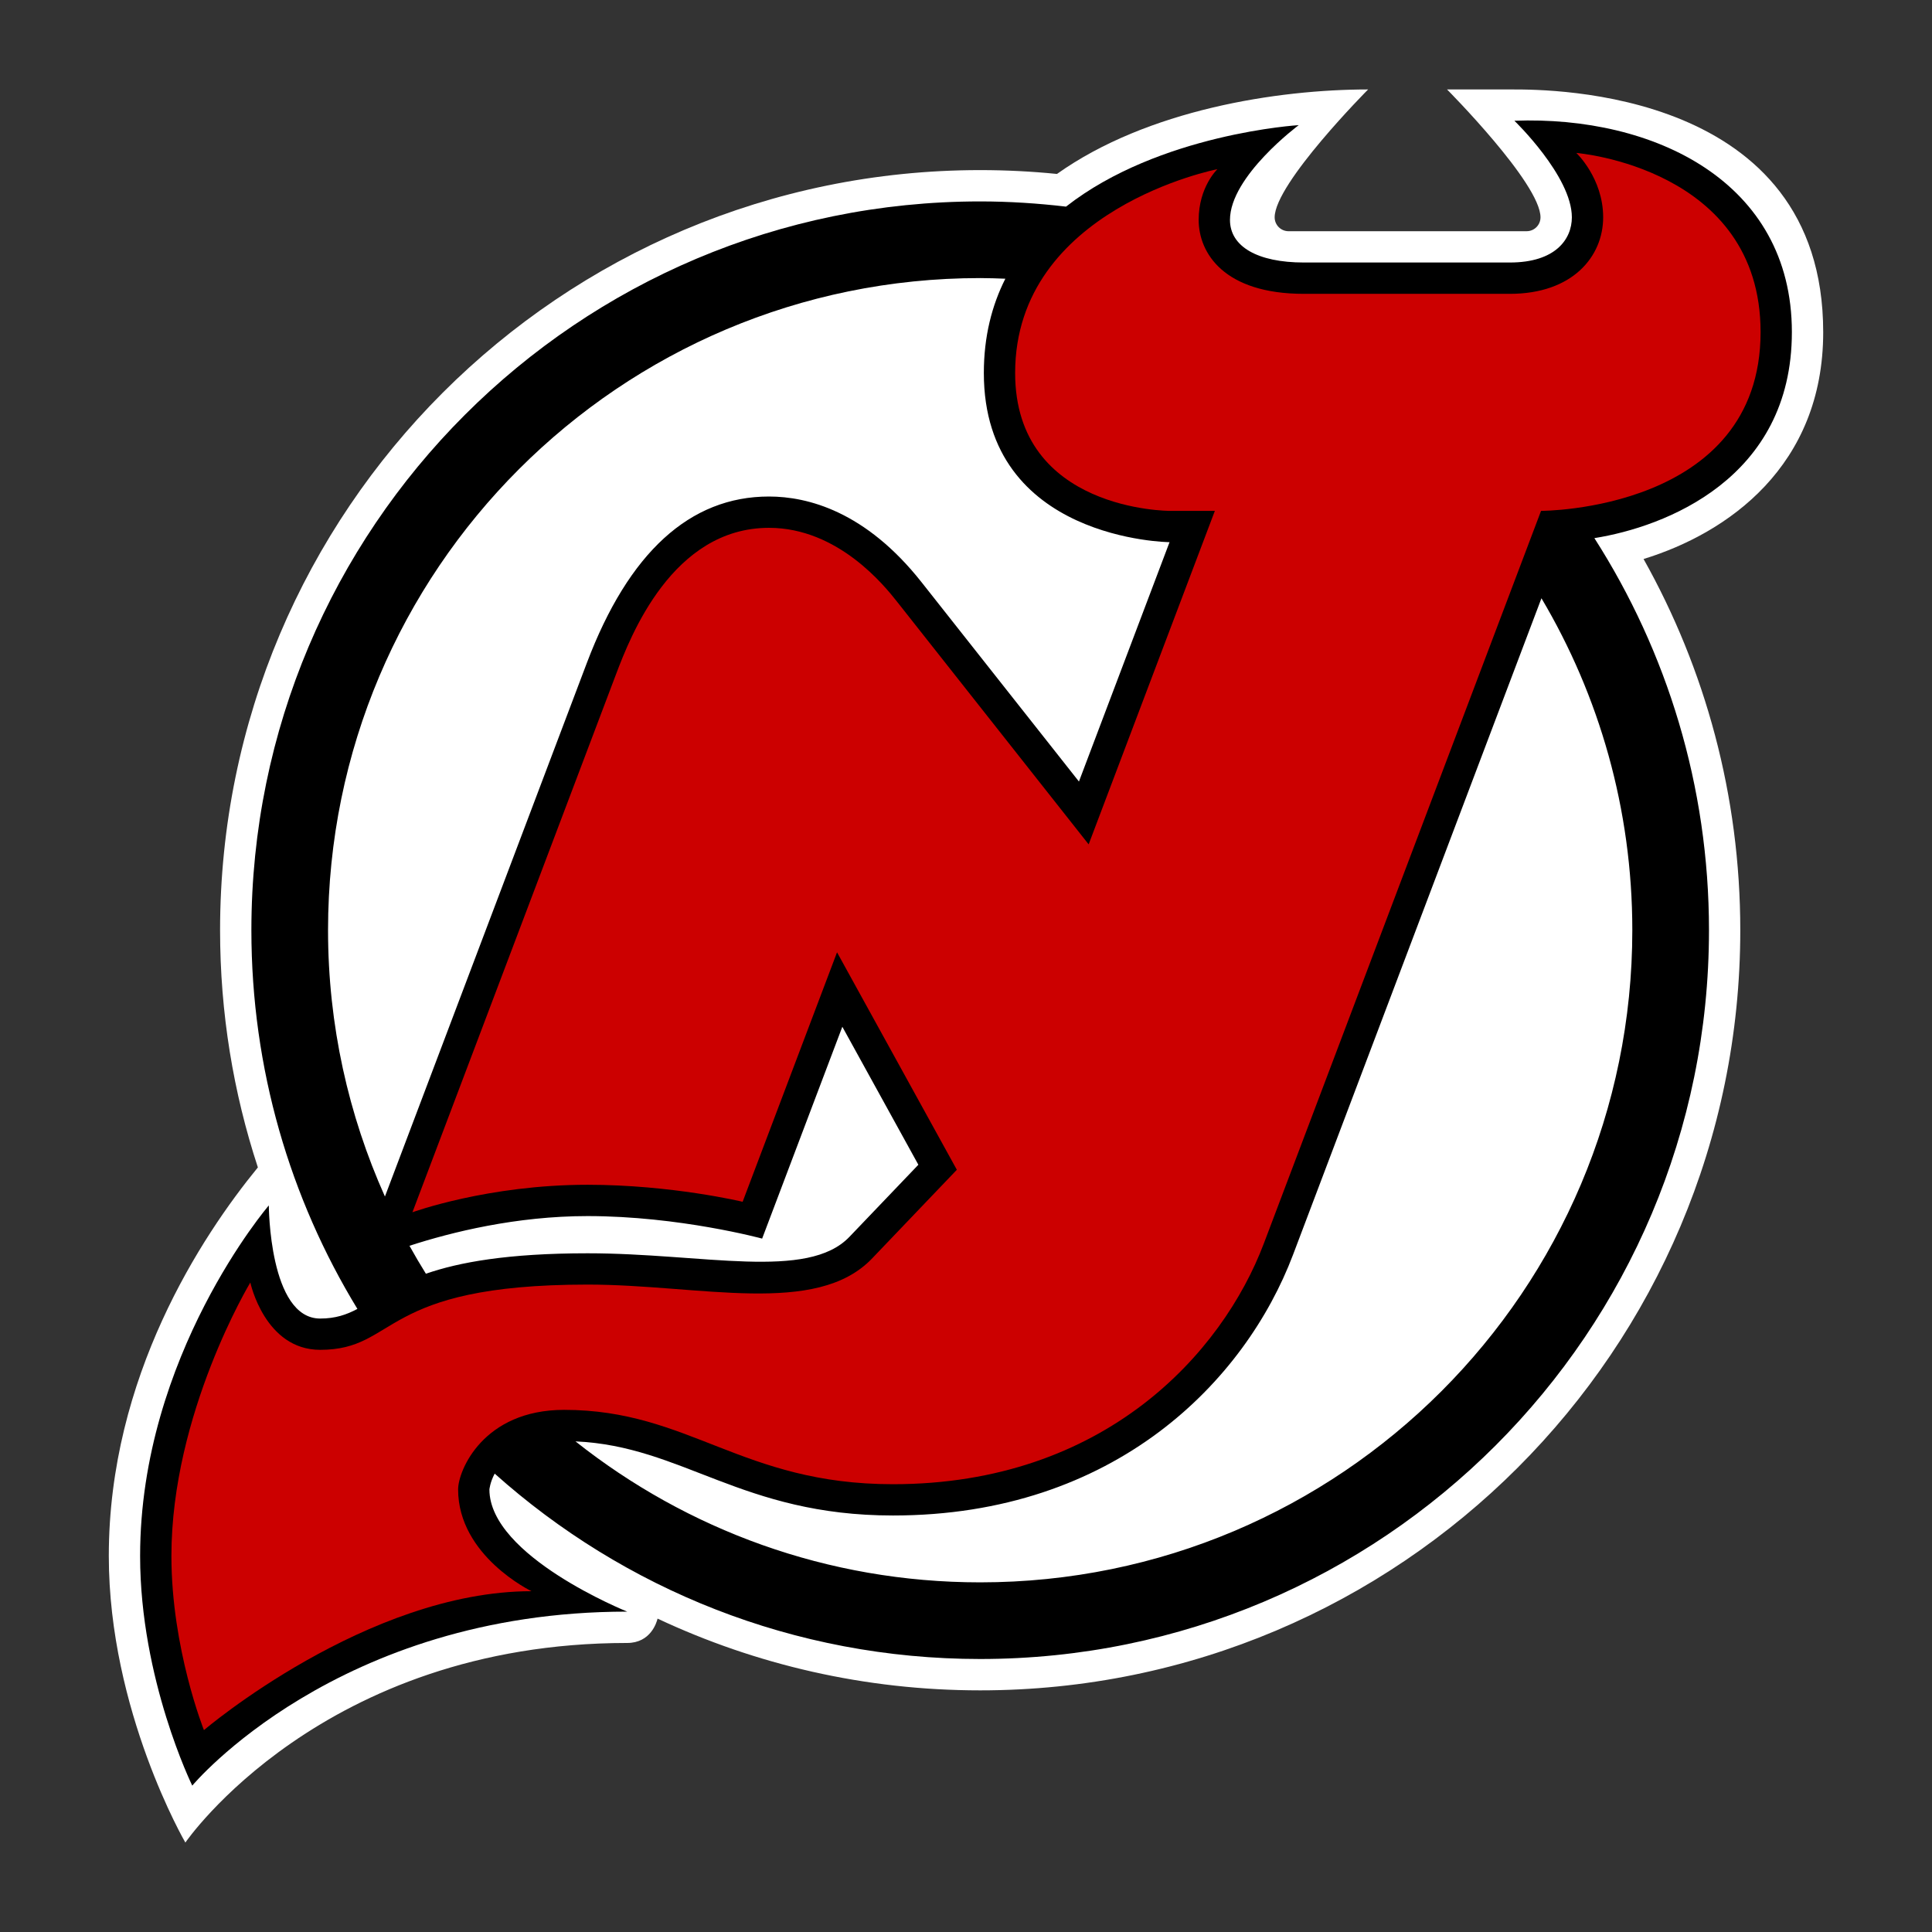
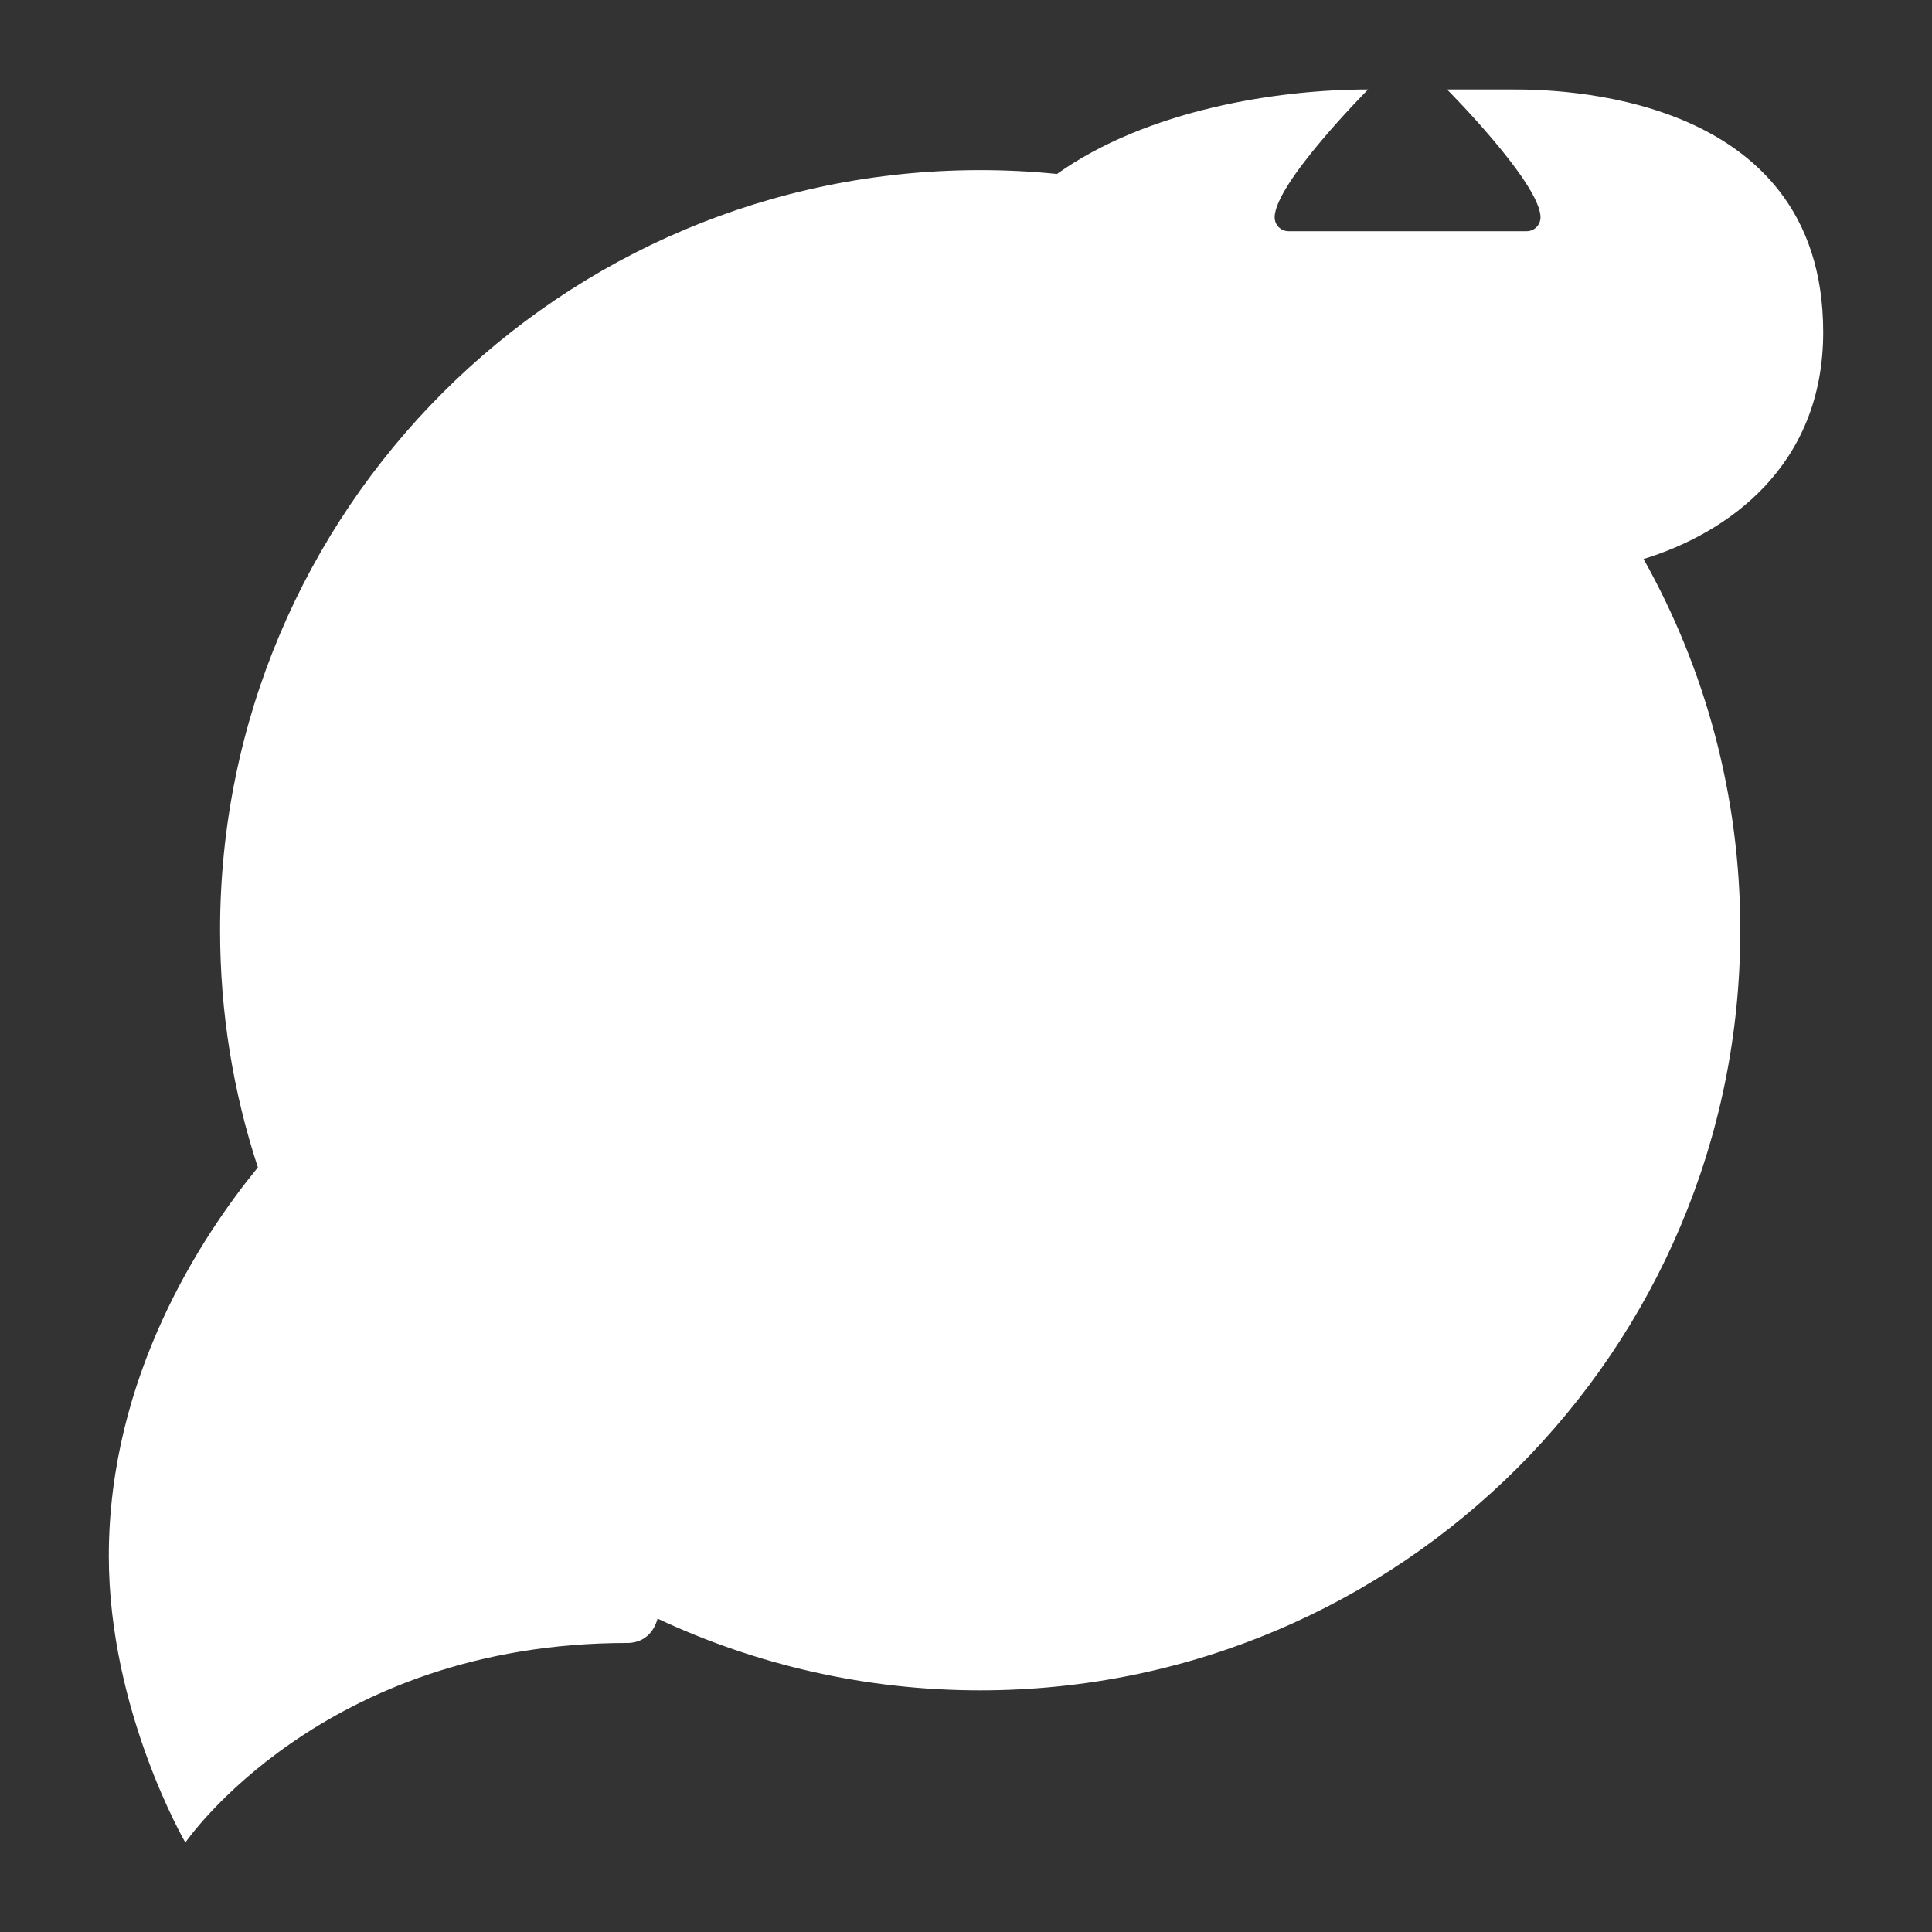
<svg xmlns="http://www.w3.org/2000/svg" version="1.1" id="Layer_1" x="0px" y="0px" width="576" height="576" viewBox="0 0 576 576" style="enable-background:new 0 0 576 576;" xml:space="preserve">
  <rect x="0" y="0" width="576" height="576" fill="#333333" stroke="none" />
  <style type="text/css">
	.st0{fill:#FFFFFF;}
	.st1{fill:#CC0000;}
</style>
  <g>
    <path class="st0" d="M543.563,99.016c0-72.346-81.446-72.346-92.411-72.346l-19.735-0.002   c0,0,27.864,28.012,27.864,38.128c-0.001,2.287-1.856,4.139-4.143,4.138   c-0.001,0-0.003,0-0.004,0h-70.966c-2.288,0.002-4.144-1.85-4.147-4.138   c0-10.116,27.864-38.128,27.864-38.128c-27.045,0-65.823,6.045-92.763,25.192   c-7.609-0.764-15.251-1.147-22.898-1.147c-125.151,0-226.612,101.463-226.612,226.622   c0,24.696,3.962,48.46,11.27,70.711c-16.755,20.478-44.444,62.405-44.444,115.852   c0,46.19,22.825,85.436,22.825,85.436s40.642-59.506,131.725-59.506   c6.974,0,8.773-6.082,9.057-7.26c29.199,13.709,61.793,21.389,96.18,21.389   c125.156,0,226.617-101.468,226.617-226.622c0-40.201-10.478-77.947-28.838-110.675   c25.09-7.709,53.56-27.67,53.56-67.643V99.016z" />
-     <path d="M534.224,99.016c0-44.926-41.231-64.571-82.725-63.018   c0,0,17.131,16.519,17.131,28.789c0,6.517-4.862,13.477-18.489,13.477h-61.398   c-13.805,0-22.043-4.745-22.043-12.699c0-13.036,20.499-28.257,20.499-28.257   s-41.558,2.502-69.377,24.295c-8.403-0.984-16.933-1.552-25.598-1.552   c-119.996,0-217.277,97.279-217.277,217.282c0,41.35,11.556,80.003,31.609,112.904   c-3.25,1.723-6.531,2.87-11.107,2.87c-15.214,0-15.304-33.727-15.304-33.727   S41.773,404.121,41.773,463.895c0,36.805,15.549,68.464,15.549,68.464   s43.058-51.875,129.665-51.875c0,0-41.075-16.501-41.075-36.425   c0.005-0.007,0.182-2.119,1.572-4.72   c38.426,34.355,89.133,55.269,144.74,55.269   c120.009,0,217.286-97.274,217.286-217.275c0-43.047-12.573-83.14-34.166-116.897   c20.956-3.344,58.879-17.667,58.879-61.42L534.224,99.016z M97.8,277.334   c0-107.381,87.051-194.43,194.424-194.43c2.523,0,5.014,0.096,7.508,0.189   c-4.012,7.938-6.413,17.216-6.413,28.114c0,49.947,55.364,50.433,55.364,50.433   l-27.012,71.364l-46.933-59.44c-16.666-21.098-33.929-25.534-45.478-25.534   c-23.575,0-41.846,16.695-54.299,49.614L114.762,356.728   c-10.864-24.243-16.96-51.104-16.96-79.394l-0.002,0.001L97.8,277.334z    M122.078,371.414c12.576-4.082,31.829-8.856,53.109-8.856   c27.34,0,52.034,6.715,52.034,6.715l23.91-63.158l22.666,41.139l-20.551,21.495   c-12.492,13.076-43.651,4.903-78.058,4.903c-23.883,0-38.402,2.697-48.212,6.096   c-1.702-2.736-3.335-5.515-4.898-8.334H122.078z M486.653,277.334   c0,107.377-87.042,194.423-194.429,194.423c-45.594,0-87.488-15.731-120.646-42.026   c32.025,1.393,49.534,22.093,94.64,22.093c66.249,0,105.058-40.154,119.286-77.751   l74.057-195.711c17.192,28.995,27.091,62.818,27.091,98.971L486.653,277.334z" />
-     <path class="st1" d="M469.962,45.598c0,0,7.999,7.519,7.999,19.189   s-9.088,22.819-27.819,22.819h-61.399c-23.858,0-31.376-12.189-31.376-22.041   c0-9.851,5.585-15.127,5.585-15.127S302.65,62.19,302.65,111.207   c0,41.228,46.1,41.103,46.1,41.103h13.444l-37.629,99.426l-57.153-72.389   c-3.55-4.492-17.447-21.981-38.152-21.981c-28.787,0-41.301,32.297-45.571,43.576   l-60.731,160.48c0,0,22.473-8.199,52.229-8.199c25.098,0,46.217,5.072,46.217,5.072   l28.147-74.378l35.718,64.835l-25.284,26.45   c-16.632,17.401-51.36,7.778-84.799,7.778c-62.431,0-56.402,19.453-79.739,19.453   c-16.531,0-20.817-20.07-20.817-20.07s-23.526,38.997-23.526,81.533   c0,27.618,9.696,51.91,9.696,51.91s48.651-41.412,97.661-41.412   c0,0-21.881-10.499-21.881-30.335c0-5.641,7.487-23.728,31.605-23.728   c37.35,0,52.907,22.166,98.031,22.166c63.145,0,98.22-39.122,110.562-71.721   l82.663-218.466c0,0,65.452,0.124,65.452-53.295c0-49.01-54.934-53.418-54.934-53.418   L469.962,45.598z" />
  </g>
</svg>